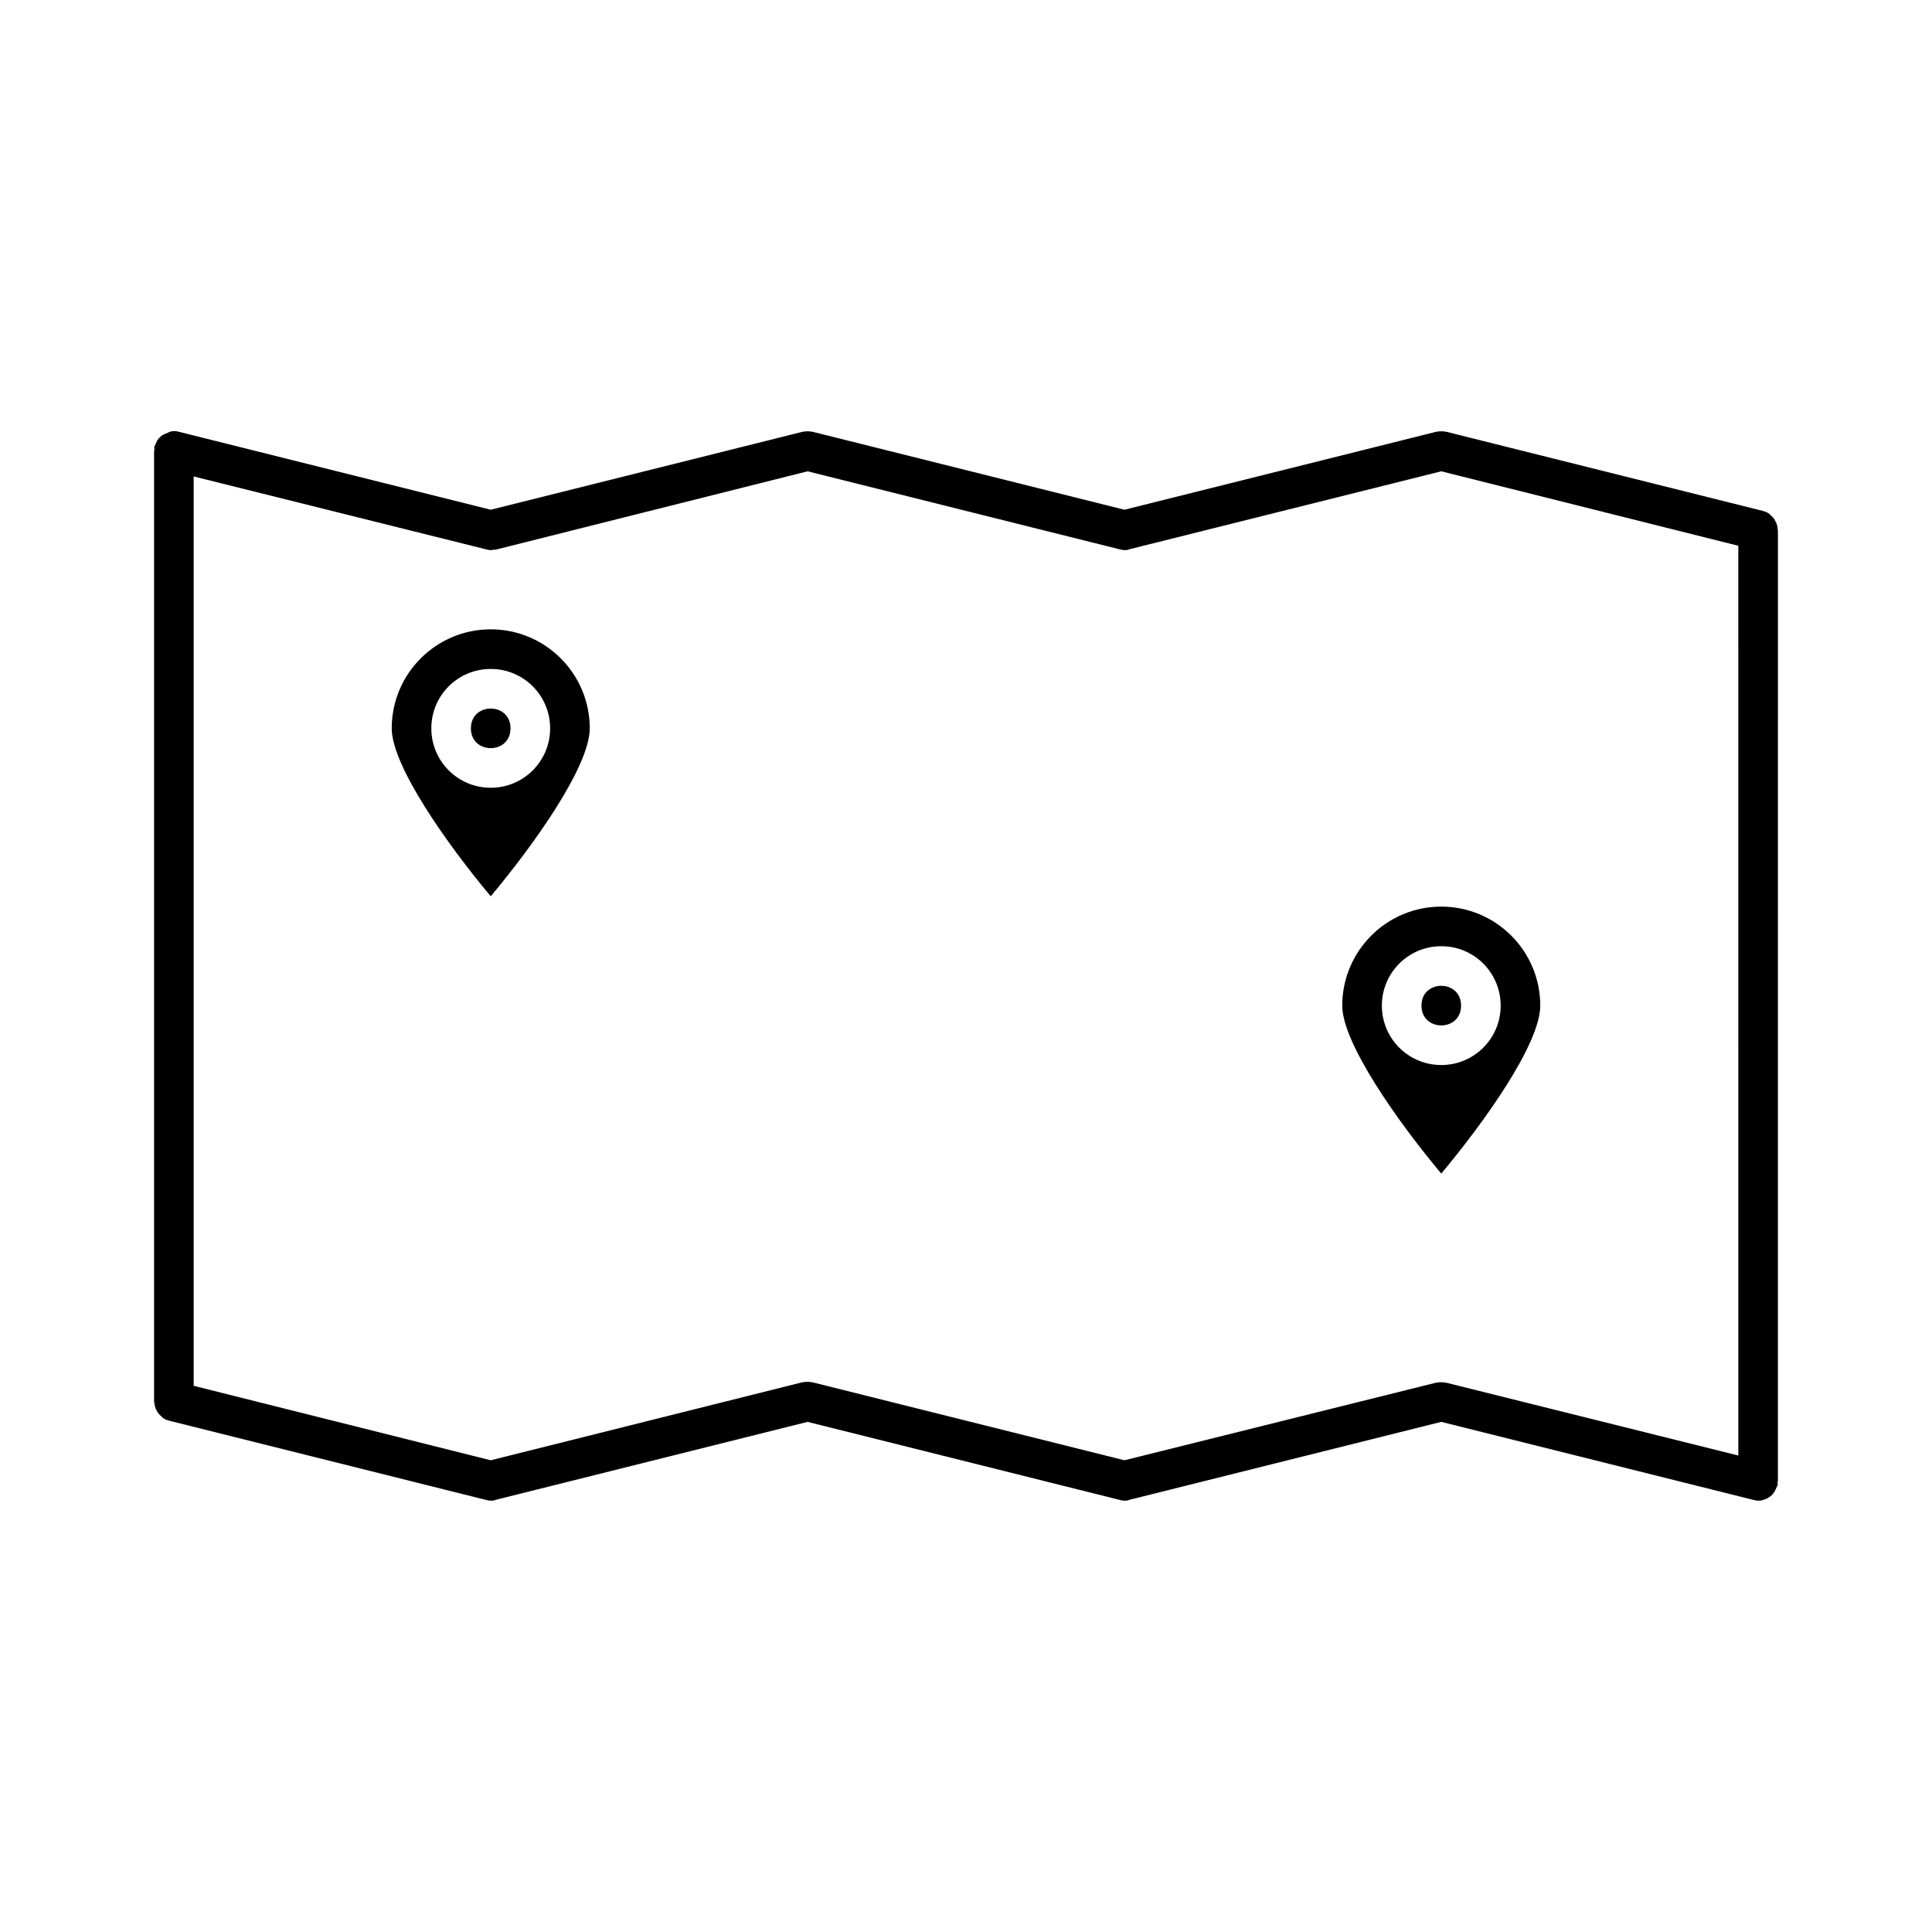
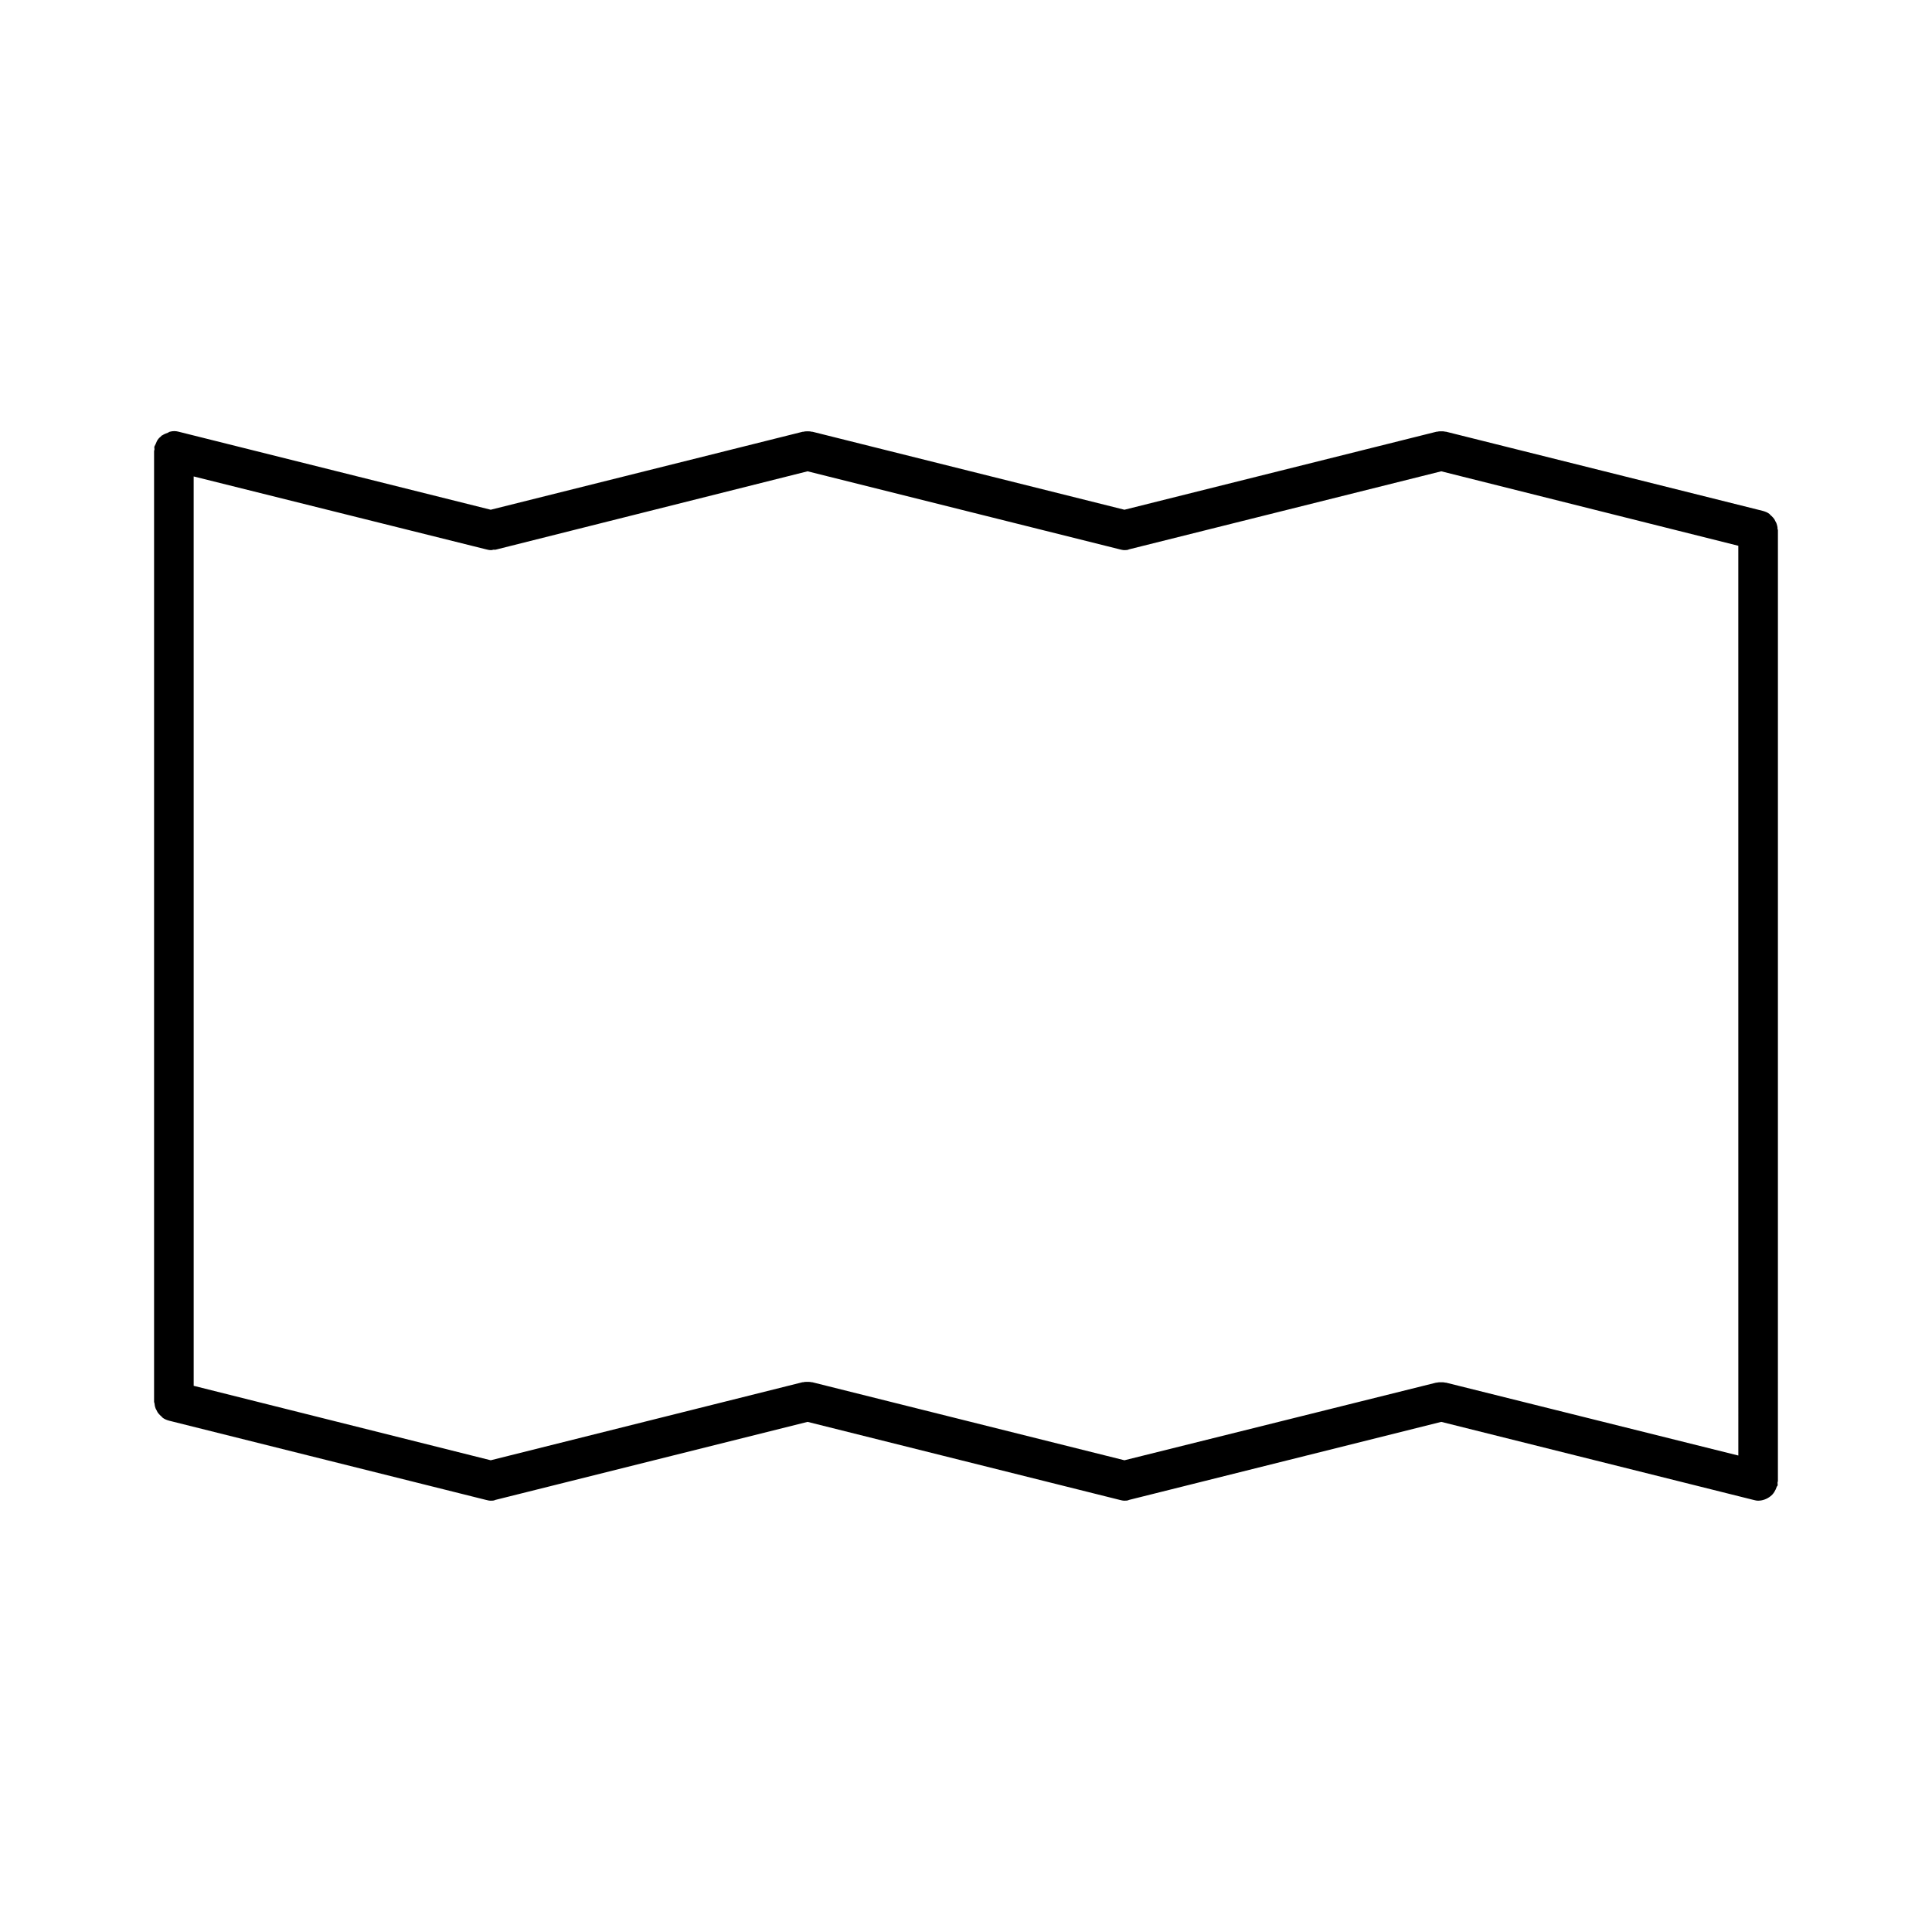
<svg xmlns="http://www.w3.org/2000/svg" fill="#000000" width="800px" height="800px" version="1.1" viewBox="144 144 512 512">
  <g>
    <path d="m614.96 283.28c-0.105-0.418-0.211-0.734-0.418-1.051-0.105-0.211-0.211-0.418-0.316-0.629-0.211-0.316-0.523-0.629-0.84-0.945-0.211-0.105-0.316-0.316-0.418-0.418-0.523-0.418-1.051-0.629-1.785-0.84l-83.969-20.992h-0.211c-0.316-0.105-0.734-0.105-1.051-0.105-0.316 0-0.734 0-1.051 0.105h-0.211l-82.703 20.68-82.707-20.676h-0.211c-0.316-0.105-0.734-0.105-1.051-0.105s-0.734 0-1.051 0.105h-0.211l-82.707 20.676-82.707-20.676c-0.734-0.211-1.574-0.211-2.309 0-0.105 0-0.316 0.105-0.418 0.211-0.523 0.211-1.156 0.418-1.574 0.734-0.105 0-0.105 0-0.211 0.105-0.105 0.105-0.211 0.211-0.316 0.316-0.418 0.316-0.734 0.734-0.945 1.156-0.105 0.211-0.211 0.523-0.316 0.734-0.105 0.211-0.211 0.418-0.316 0.629-0.105 0.211 0 0.523 0 0.734s-0.105 0.316-0.105 0.523v251.91c0 0.211 0.105 0.316 0.105 0.418 0 0.211 0.105 0.523 0.105 0.734 0.105 0.418 0.211 0.734 0.418 1.051 0.105 0.211 0.211 0.418 0.316 0.629 0.211 0.316 0.523 0.629 0.84 0.945 0.211 0.105 0.316 0.316 0.418 0.418 0.523 0.418 1.051 0.629 1.785 0.84l83.969 20.992c0.418 0.105 0.84 0.211 1.258 0.211s0.84 0 1.258-0.211l82.715-20.68 82.707 20.676c0.418 0.105 0.84 0.211 1.258 0.211s0.84 0 1.258-0.211l82.711-20.676 82.707 20.676c0.418 0.105 0.84 0.211 1.258 0.211 1.156 0 2.309-0.418 3.254-1.156 0.84-0.629 1.363-1.574 1.68-2.519 0-0.105 0.211-0.211 0.211-0.316 0.105-0.211 0-0.523 0-0.734s0.105-0.316 0.105-0.523l0.004-251.9c0-0.211-0.105-0.316-0.105-0.418 0-0.316 0-0.527-0.105-0.844zm-10.285 246.45-77.461-19.312h-0.211c-0.316-0.105-0.734-0.105-1.156-0.105-0.316 0-0.734 0-1.051 0.105h-0.211l-82.598 20.57-82.707-20.676h-0.211c-0.316-0.105-0.734-0.105-1.156-0.105-0.316 0-0.734 0-1.051 0.105h-0.211l-82.602 20.676-78.719-19.734-0.004-240.99 77.461 19.312c0.418 0.105 0.84 0.211 1.258 0.211 0.211 0 0.418 0 0.629-0.105h0.316 0.316l82.711-20.781 82.707 20.676c0.418 0.105 0.84 0.211 1.258 0.211s0.84 0 1.258-0.211l82.711-20.676 78.719 19.734z" />
-     <path d="m279.29 337.02c0 6.996-10.496 6.996-10.496 0 0-7 10.496-7 10.496 0" />
-     <path d="m274.05 310.78c-14.484 0-26.238 11.754-26.238 26.238 0 9.973 14.801 30.859 26.238 44.504 11.441-13.645 26.238-34.426 26.238-44.504 0-14.48-11.754-26.238-26.238-26.238zm0 41.984c-8.711 0-15.742-7.031-15.742-15.742 0-8.711 7.031-15.742 15.742-15.742s15.742 7.031 15.742 15.742c0 8.711-7.031 15.742-15.742 15.742z" />
-     <path d="m499.71 410.5c0 9.973 14.801 30.859 26.238 44.504 11.441-13.645 26.238-34.426 26.238-44.504 0-14.484-11.754-26.238-26.238-26.238-14.484-0.004-26.238 11.754-26.238 26.238zm41.984 0c0 8.711-7.031 15.742-15.742 15.742s-15.742-7.031-15.742-15.742c0-8.711 7.031-15.742 15.742-15.742 8.711-0.004 15.742 7.027 15.742 15.742z" />
-     <path d="m531.2 410.5c0 6.996-10.496 6.996-10.496 0 0-7 10.496-7 10.496 0" />
  </g>
</svg>